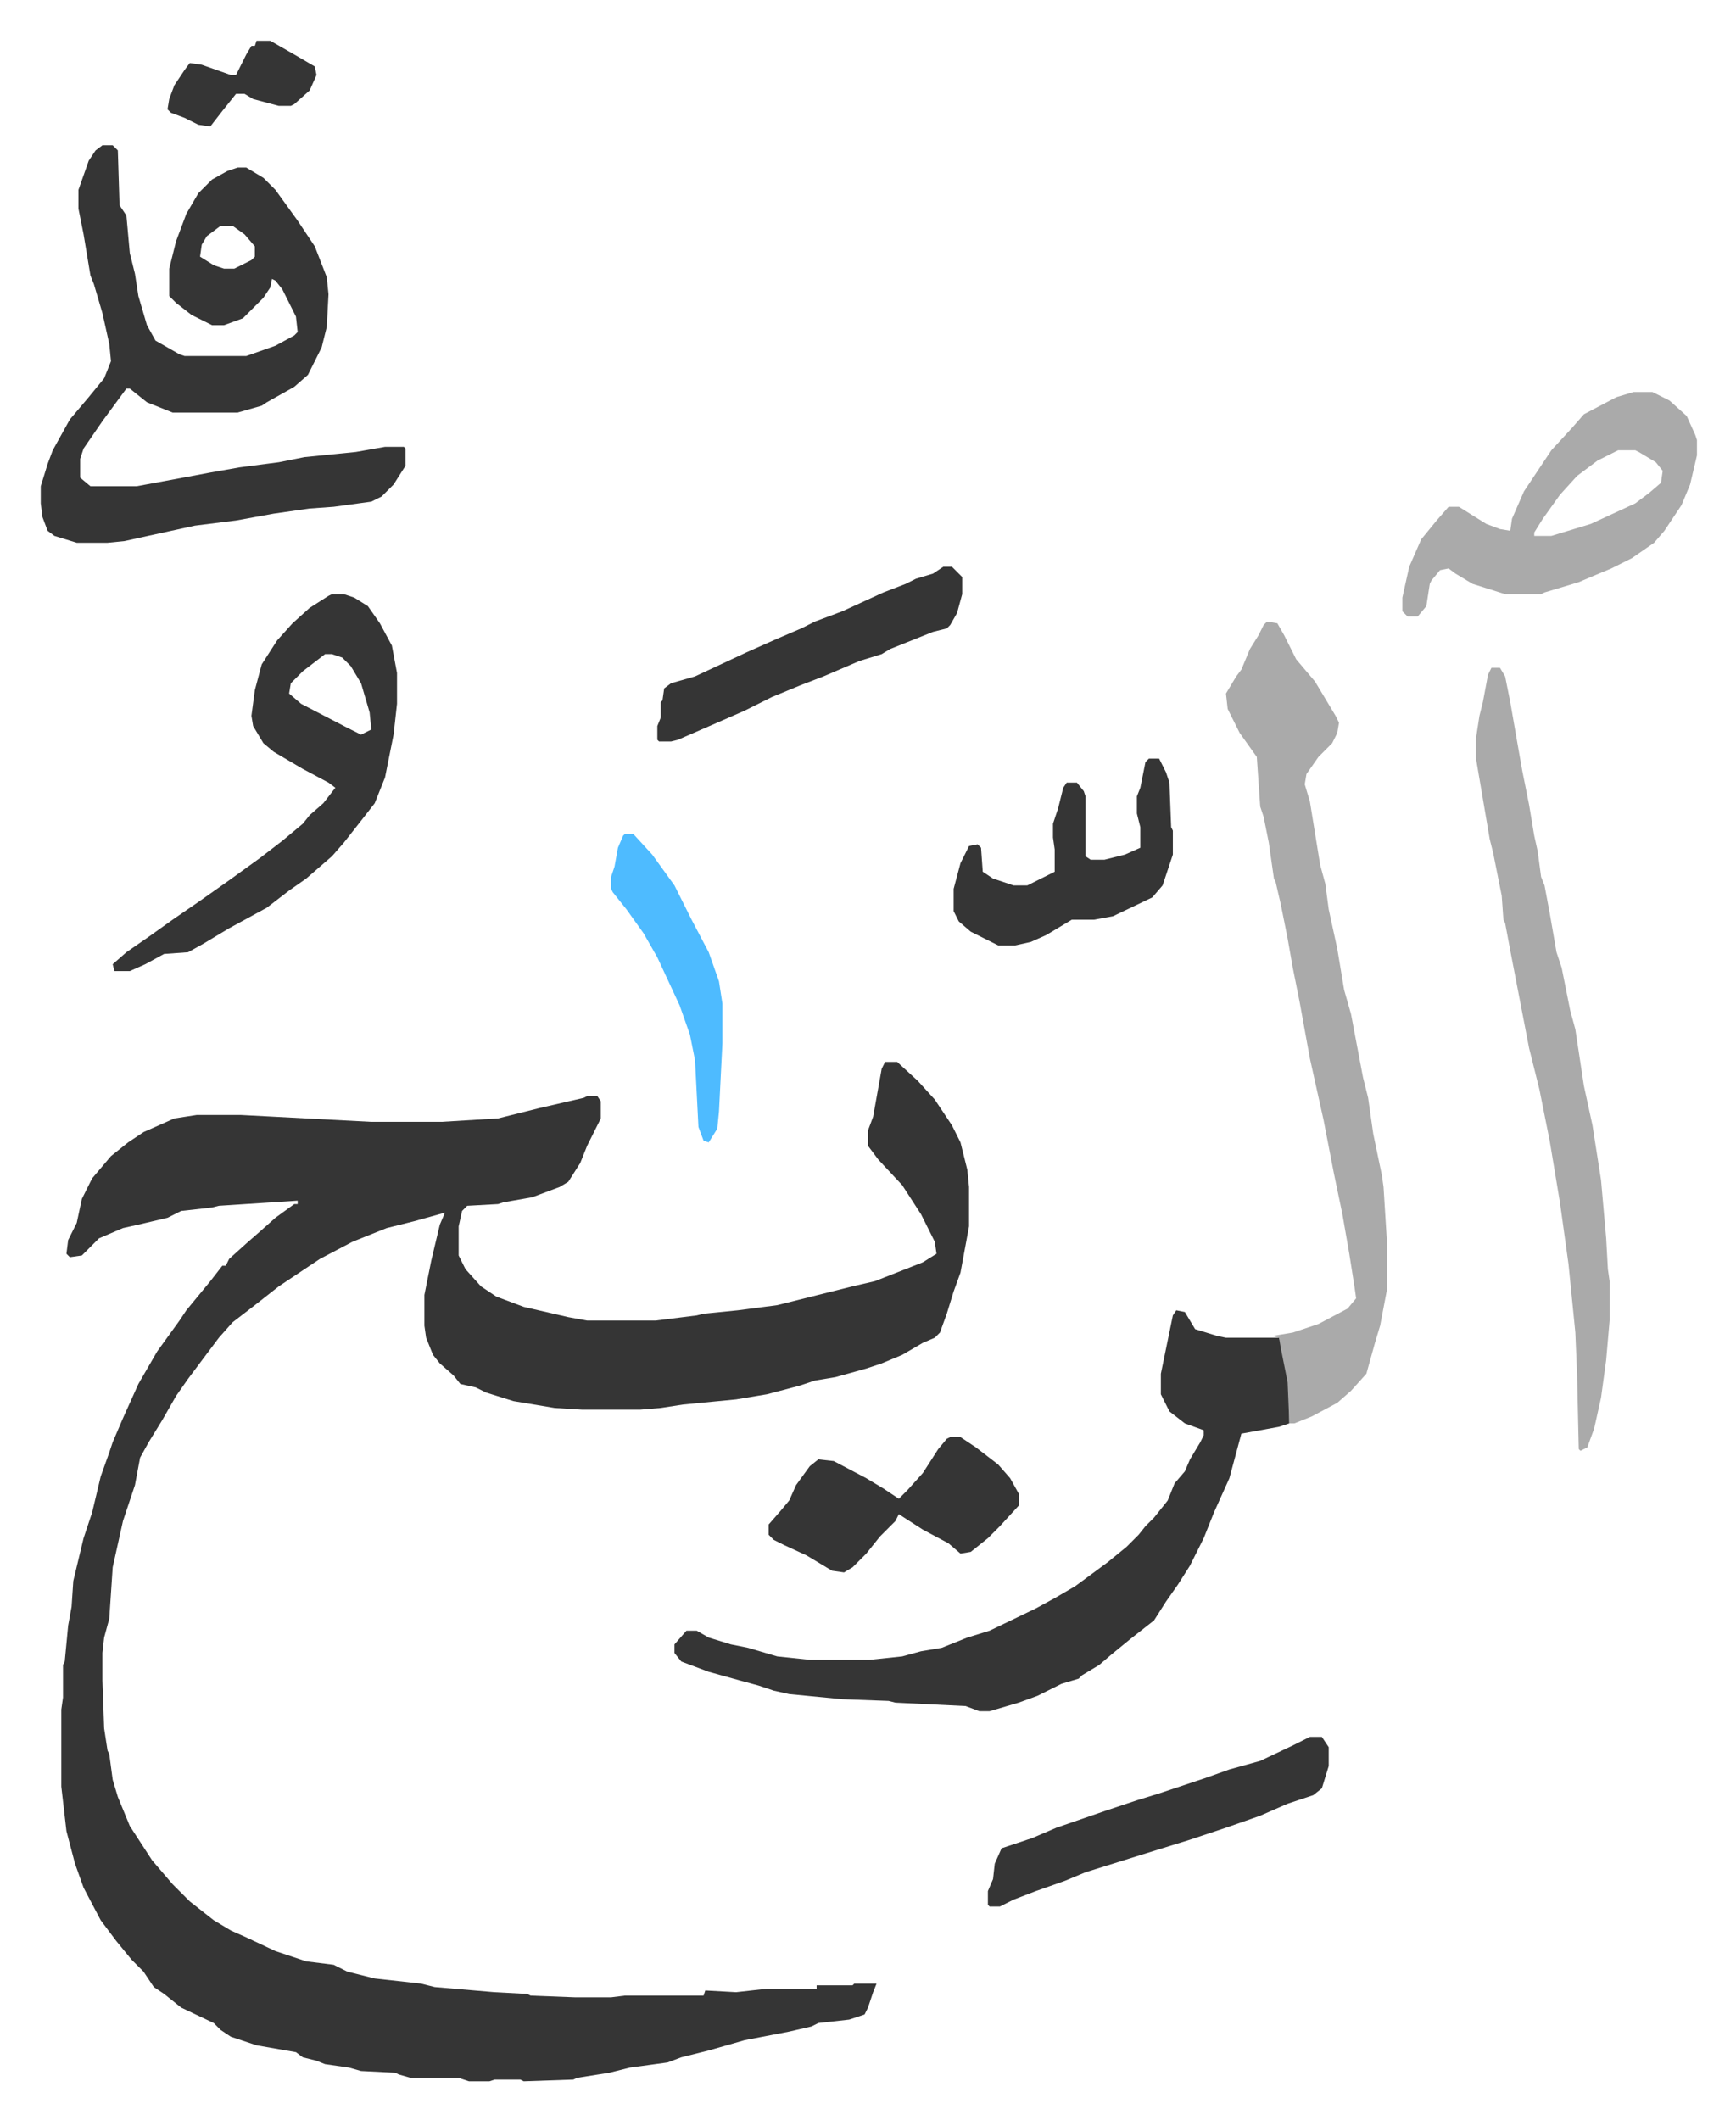
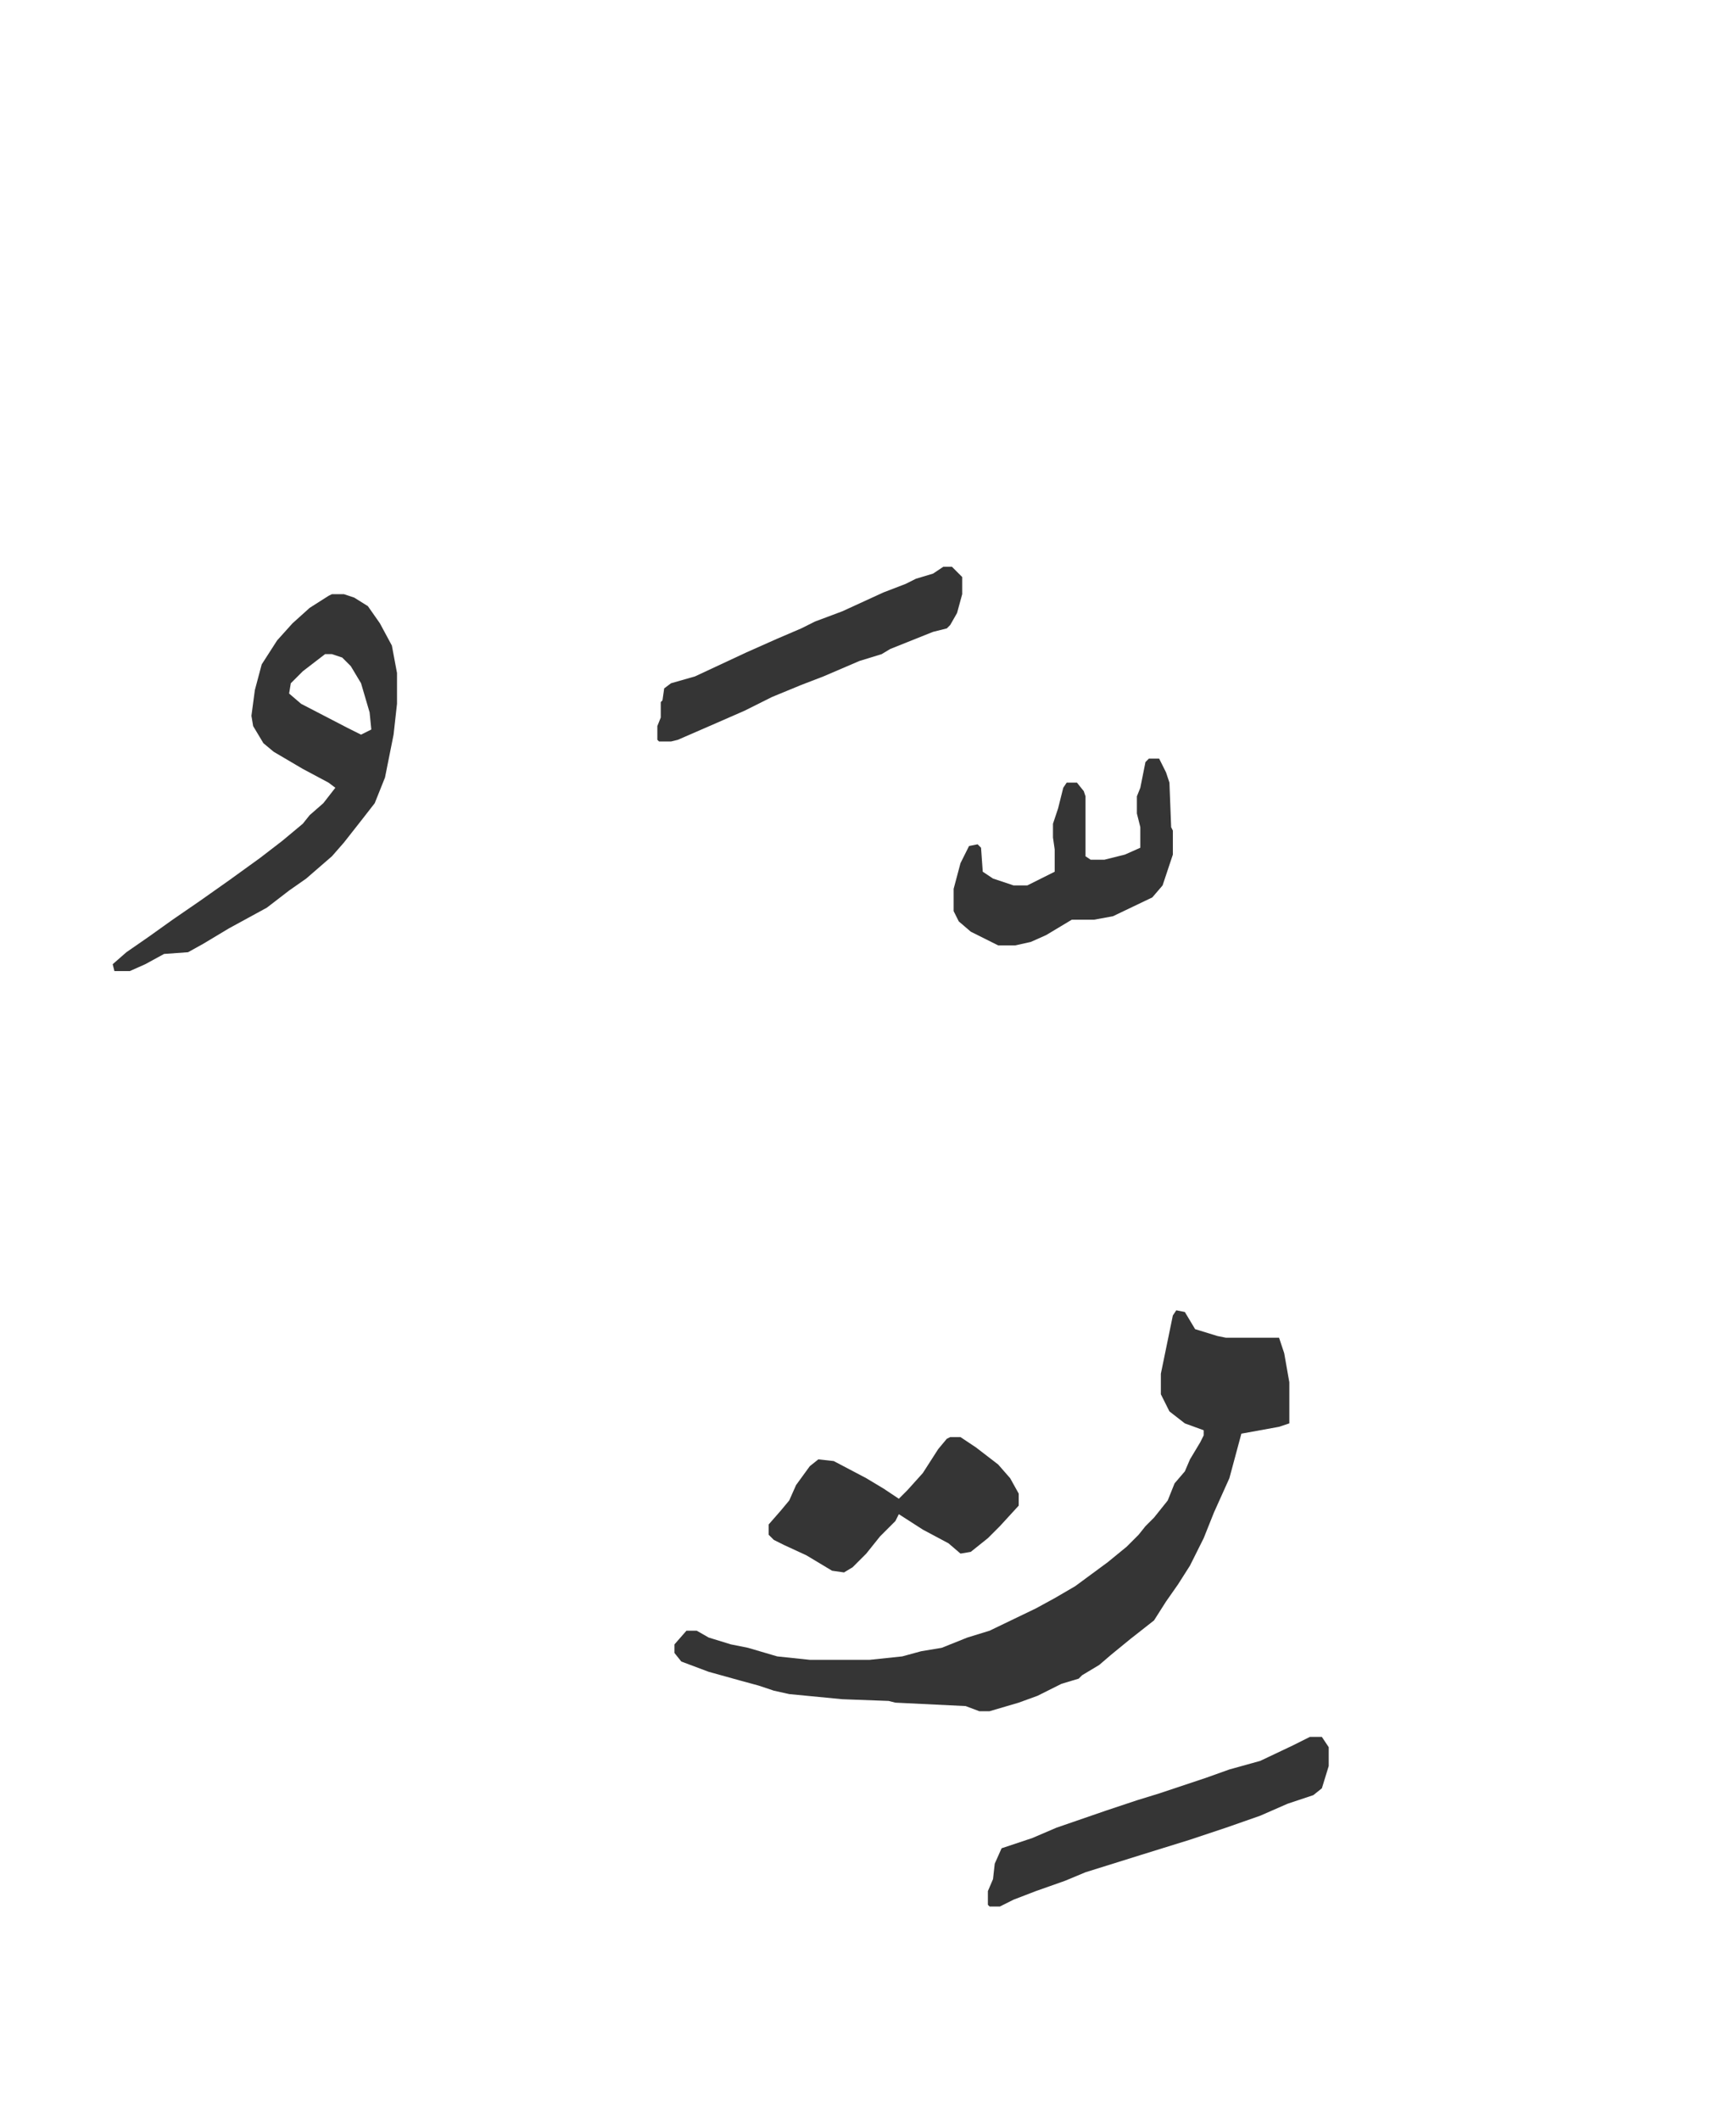
<svg xmlns="http://www.w3.org/2000/svg" viewBox="-23.8 94.2 1013.6 1237.6">
-   <path fill="#353535" id="rule_normal" d="M493 714h7l12 11 10 11 10 15 5 10 4 16 1 10v23l-5 27-4 11-4 13-4 11-3 3-7 3-12 7-12 5-9 3-18 5-12 2-9 3-19 5-18 3-31 3-13 2-12 1h-34l-16-1-24-4-16-5-6-3-9-2-4-5-8-7-4-5-4-10-1-7v-18l4-20 5-21 3-7-18 5-16 4-20 8-19 10-24 16-14 11-13 10-8 9-9 12-9 12-7 10-8 14-8 13-5 9-3 16-7 21-6 27-2 30-3 11-1 9v16l1 28 2 13 1 2 2 15 3 10 7 17 13 20 12 14 10 10 14 11 10 6 9 4 17 8 18 6 16 2 8 4 16 4 27 3 8 2 35 3 19 1 2 1 26 1h21l8-1h46l1-3 18 1 18-2h29v-2h21l1-1h13l-2 5-3 9-2 4-9 3-18 2-4 2-13 3-26 5-14 4-7 2-16 4-8 3-22 3-12 3-19 3-2 1-29 1-2-1h-15l-3 1h-12l-6-2h-28l-7-2-2-1-20-1-7-2-14-2-5-2-8-2-4-3-23-4-15-5-6-4-4-4-19-9-10-8-6-4-6-9-7-7-9-11-9-12-10-19-5-14-5-19-3-26v-45l1-7v-19l1-2 2-21 2-11 1-15 6-25 5-15 5-21 5-14 2-6 6-14 9-20 11-19 13-18 4-6 14-17 7-9h2l2-4 10-9 8-7 9-8 11-8h2v-2l-46 3-4 1-18 2-8 4-17 4-9 2-14 6-10 10-7 1-2-2 1-8 5-10 3-14 6-12 11-13 10-8 9-6 18-8 13-2h26l76 4h41l33-2 24-6 26-6 2-1h6l2 3v10l-8 16-4 10-7 11-5 3-16 6-17 3-3 1-18 1-3 3-2 9v17l4 8 9 10 9 6 16 6 26 6 11 2h40l24-3 4-1 20-2 23-3 44-11 13-3 28-11 8-5-1-7-8-16-11-17-14-15-6-8v-9l3-8 5-28zM36 179h6l3 3 1 32 4 6 2 22 3 12 2 13 5 17 5 9 14 8 3 1h36l17-6 11-6 2-2-1-9-8-16-4-5-2-1-1 5-4 6-12 12-11 4h-7l-12-6-9-7-4-4v-16l4-16 6-16 7-12 8-8 9-5 6-2h5l10 6 7 7 13 18 10 15 7 18 1 10-1 19-3 12-8 16-8 7-16 9-3 2-14 4H77l-15-6-10-8h-2l-14 19-11 16-2 6v11l6 5h27l27-5 16-3 17-3 23-3 15-3 30-3 17-3h11l1 1v10l-7 11-7 7-6 3-22 3-14 1-21 3-22 4-24 3-32 7-9 2-10 1H21l-13-4-4-3-3-8-1-8v-10l4-13 3-8 10-18 11-13 9-11 4-10-1-10-4-18-5-17-2-5-4-24-3-15v-11l6-17 4-6zm69 47-8 6-3 5-1 7 8 5 6 2h6l10-5 2-2v-6l-6-7-7-5z" />
  <path fill="#353535" id="rule_normal" d="m663 859 5 1 6 10 13 4 5 1h31l3 9 3 17v24l-6 2-22 4-7 26-9 20-6 15-8 16-7 11-7 10-7 11-14 11-11 9-7 6-10 6-2 2-10 3-14 7-11 4-17 5h-6l-8-3-41-2-4-1-27-1-31-3-9-2-9-3-11-3-18-5-16-6-4-5v-5l7-8h6l7 4 13 4 10 2 17 5 19 2h35l19-2 11-3 12-2 15-6 13-4 27-13 11-6 12-7 19-14 11-9 7-7 4-5 5-5 8-10 4-10 6-7 3-7 6-10 2-4v-3l-11-4-9-7-5-10v-12l7-34z" />
-   <path fill="#aaa" id="rule_hamzat_wasl" d="m716 457 6 1 4 7 7 14 11 13 12 20 2 4-1 6-3 6-8 8-7 10-1 6 3 10 6 37 3 11 2 15 5 23 4 24 4 14 7 37 3 12 3 21 5 24 1 7 2 32v28l-4 21-3 10-5 18-9 10-8 7-15 8-10 4h-3l-1-24-4-20-1-6-4-1 12-2 15-5 17-9 5-6-1-7-3-19-4-23-5-24-6-31-8-36-6-33-4-20-3-17-4-20-3-13-1-2-3-21-3-15-2-6-2-29-10-14-7-14-1-9 6-10 3-4 5-12 5-8 3-6zm131 27h5l3 5 3 15 4 23 3 17 4 20 3 18 2 9 2 15 2 5 3 16 4 23 3 9 5 25 3 11 5 33 5 23 5 32 3 34 1 18 1 7v23l-2 23-3 22-4 18-4 11-4 2-1-1-1-44-1-24-4-40-5-36-6-36-6-30-6-24-11-57-3-16-1-2-1-14-5-25-2-8-8-47v-12l2-13 2-8 3-16z" />
  <path fill="#353535" id="rule_normal" d="M170 441h7l6 2 8 5 7 10 7 13 3 16v18l-2 18-5 25-6 15-7 9-11 14-7 8-15 13-10 7-13 10-22 12-15 9-9 5-14 1-11 6-9 4h-9l-1-4 8-7 13-9 14-10 16-11 17-12 18-13 13-10 12-10 4-5 8-7 7-9-4-3-15-8-17-10-6-5-6-10-1-6 2-15 4-15 9-14 9-10 10-9 11-7zm-4 35-13 10-7 7-1 6 7 6 27 14 8 4 4-2 2-1-1-10-5-17-6-10-5-5-6-2z" />
-   <path fill="#aaa" id="rule_hamzat_wasl" d="M930 323h11l10 5 10 9 5 11 1 3v9l-4 17-5 12-10 15-6 7-13 9-12 6-12 5-7 3-20 6-2 1h-21l-19-6-10-6-4-3-5 1-5 6-1 2-2 13-5 6h-6l-3-3v-8l4-18 7-16 9-11 7-8h6l16 10 8 3 6 1 1-7 7-16 16-24 12-13 7-8 19-10zm-9 34-12 6-12 9-10 11-10 14-5 8v2h10l23-7 26-12 8-6 7-6 1-7-4-5-10-6-2-1z" />
  <path fill="#353535" id="rule_normal" d="M741 1108h7l4 6v11l-4 13-5 4-15 5-16 7-20 7-21 7-29 9-16 5-16 5-12 5-17 6-13 5-8 4h-6l-1-1v-8l3-7 1-9 4-9 18-6 14-6 29-10 18-6 13-4 27-9 14-5 18-5 19-9zM531 933h6l9 6 13 10 7 8 5 9v7l-11 12-7 7-10 8-6 1-7-6-15-8-14-9-2 4-9 9-8 10-8 8-5 3-7-1-15-9-13-6-6-3-3-3v-6l7-8 5-6 4-9 8-11 5-4 9 1 19 10 10 6 9 6 5-5 9-10 9-14 5-6zm116-396h6l4 8 2 6 1 26 1 2v14l-6 18-6 7-23 11-11 2h-13l-15 9-9 4-9 2h-10l-16-8-7-6-3-6v-13l4-15 5-10 5-1 2 2 1 14 6 4 12 4h8l16-8v-13l-1-7v-8l3-9 3-12 2-3h6l4 5 1 3v35l3 2h8l12-3 9-4v-12l-2-8v-10l2-5 3-15zM527 425h5l5 5 1 1v10l-3 11-4 7-2 2-8 2-15 6-10 4-5 3-13 4-21 9-13 5-17 7-16 8-16 7-23 10-4 1h-7l-1-1v-8l2-5v-9l1-1 1-7 4-3 14-4 30-14 18-8 14-6 8-4 16-6 24-11 13-5 6-3 10-3z" />
-   <path fill="#4ebbff" id="rule_madd_normal_2_vowels" d="M341 581h5l11 12 13 18 10 20 10 19 6 17 2 13v23l-2 40-1 10-5 8-3-1-3-8-2-39-3-15-6-17-13-28-8-14-10-14-8-10-1-2v-7l2-6 2-11 3-7z" />
-   <path fill="#353535" id="rule_normal" d="M126 118h8l14 8 12 7 1 5-4 9-9 8-2 1h-7l-15-4-5-3h-5l-8 10-7 9-7-1-8-4-8-3-2-2 1-6 3-8 6-9 3-4 7 1 17 6h3l6-12 3-5h2z" />
</svg>